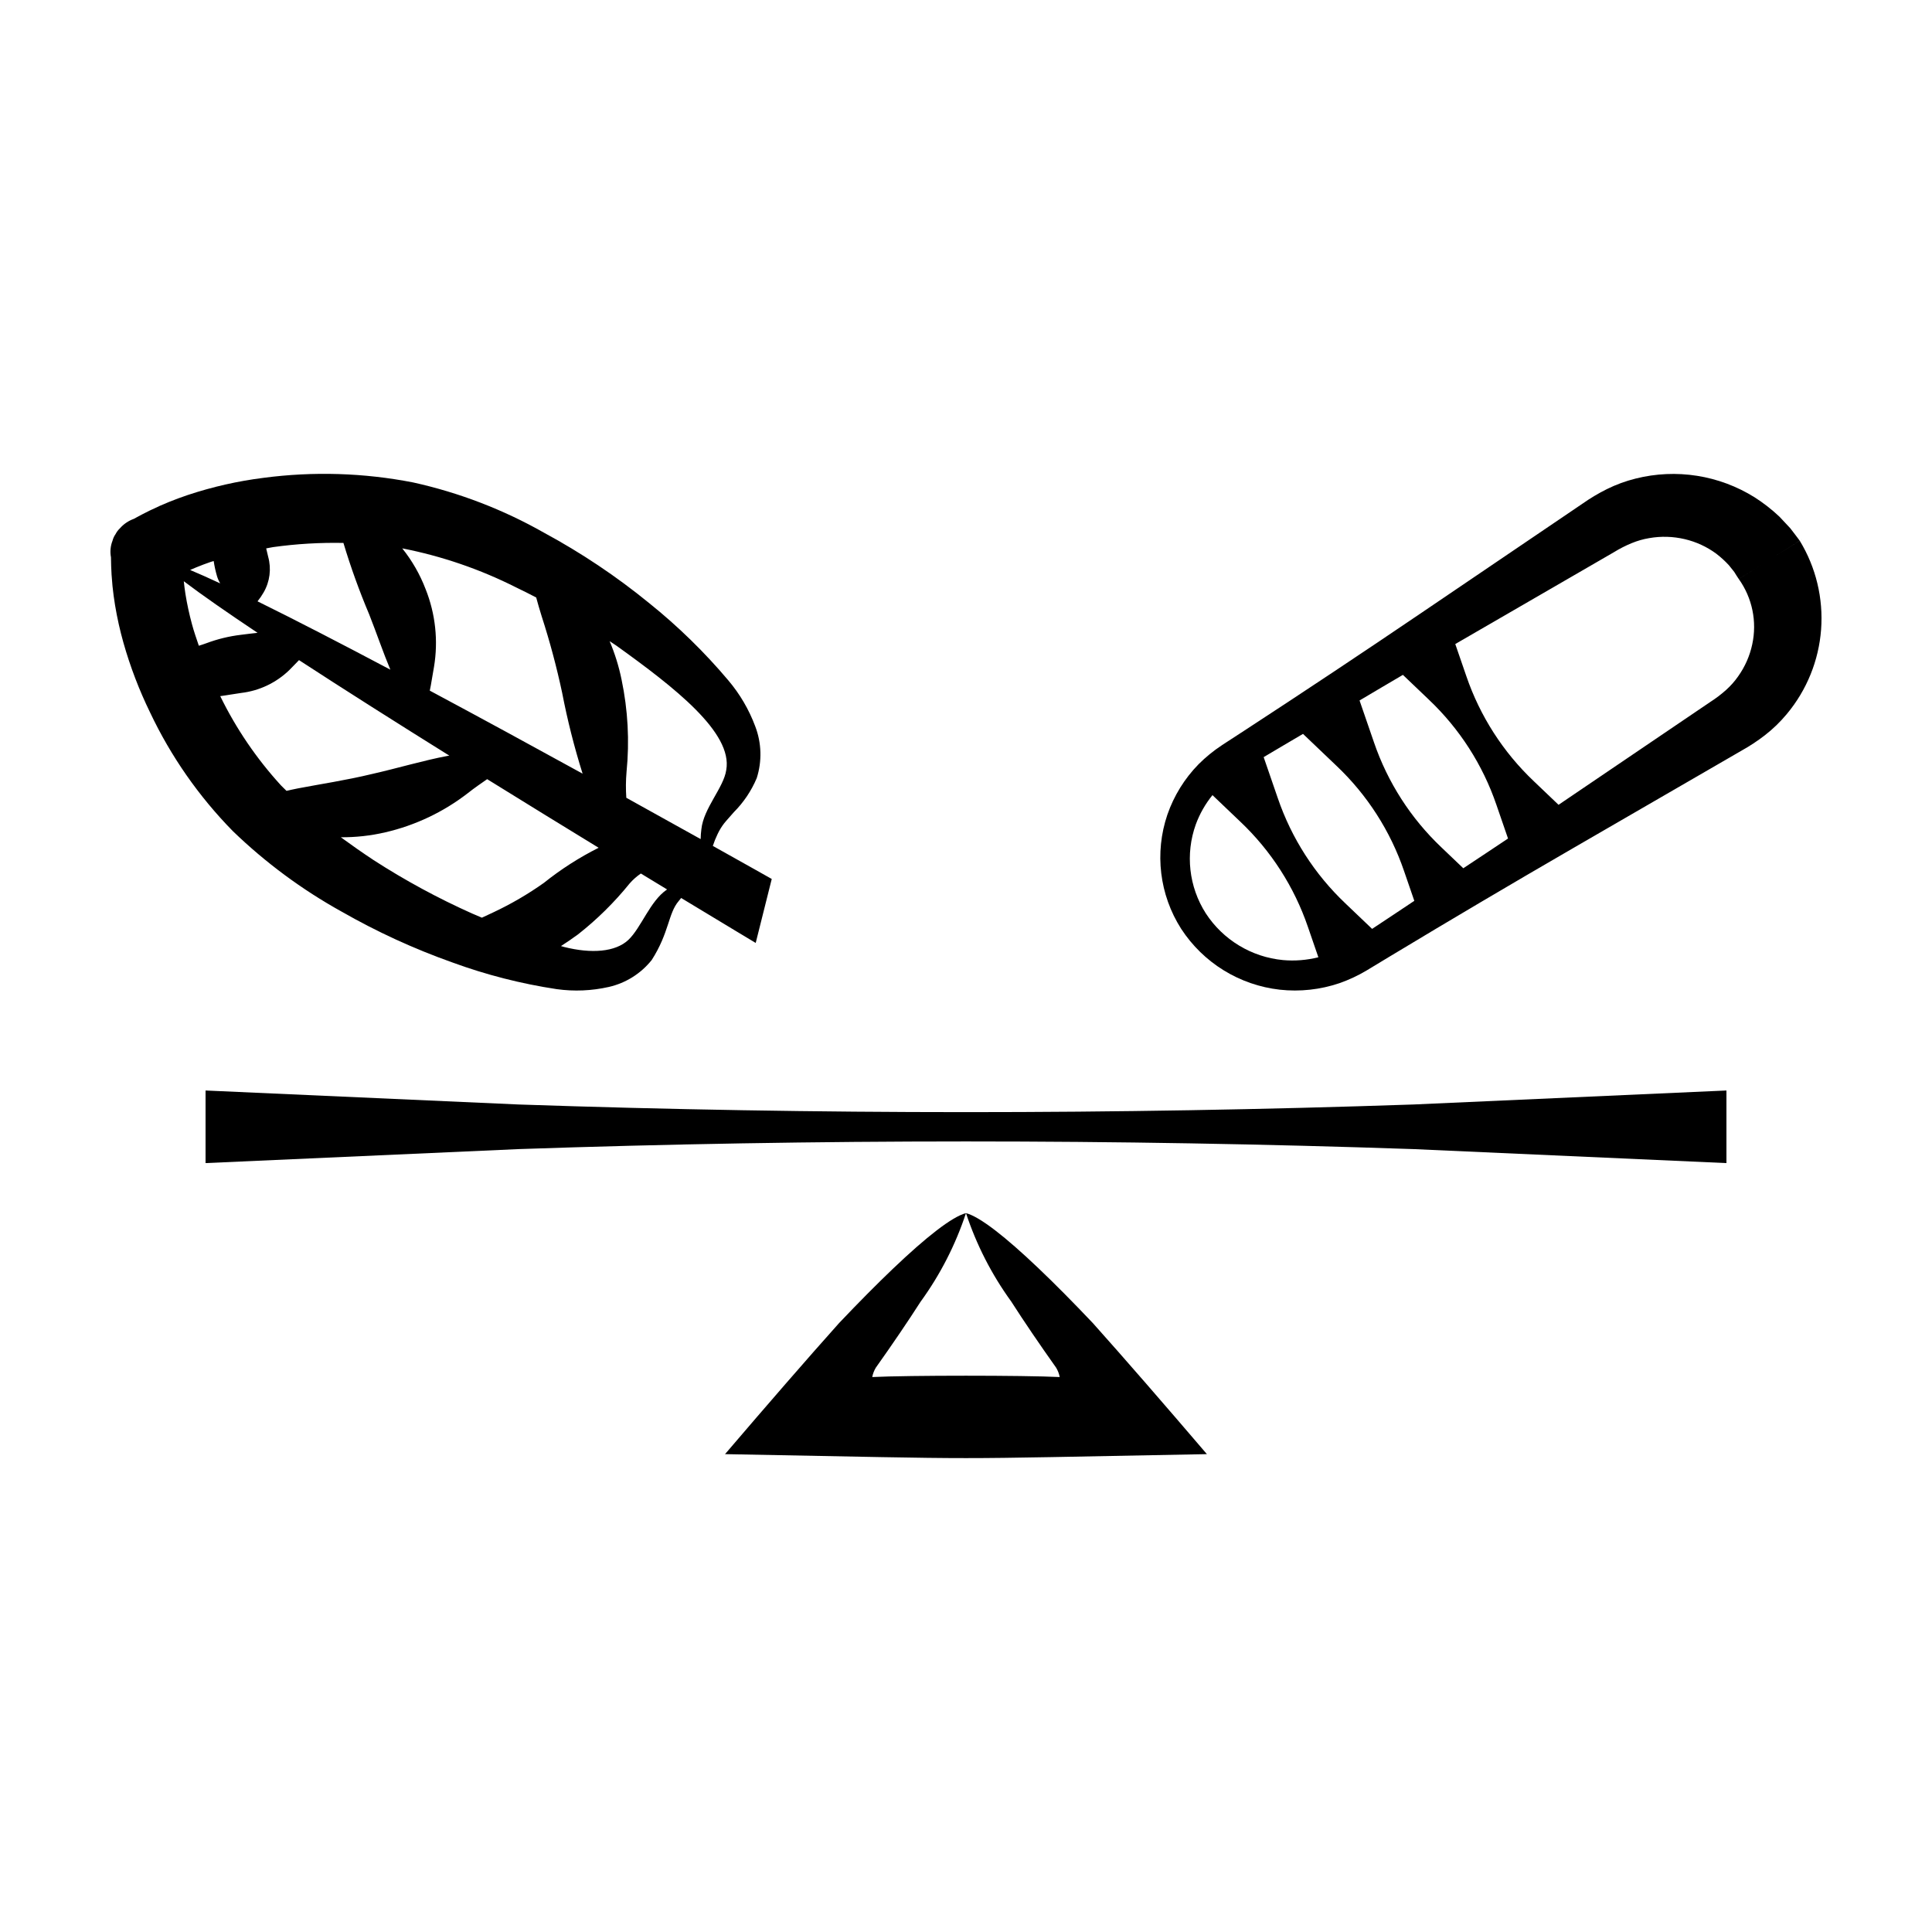
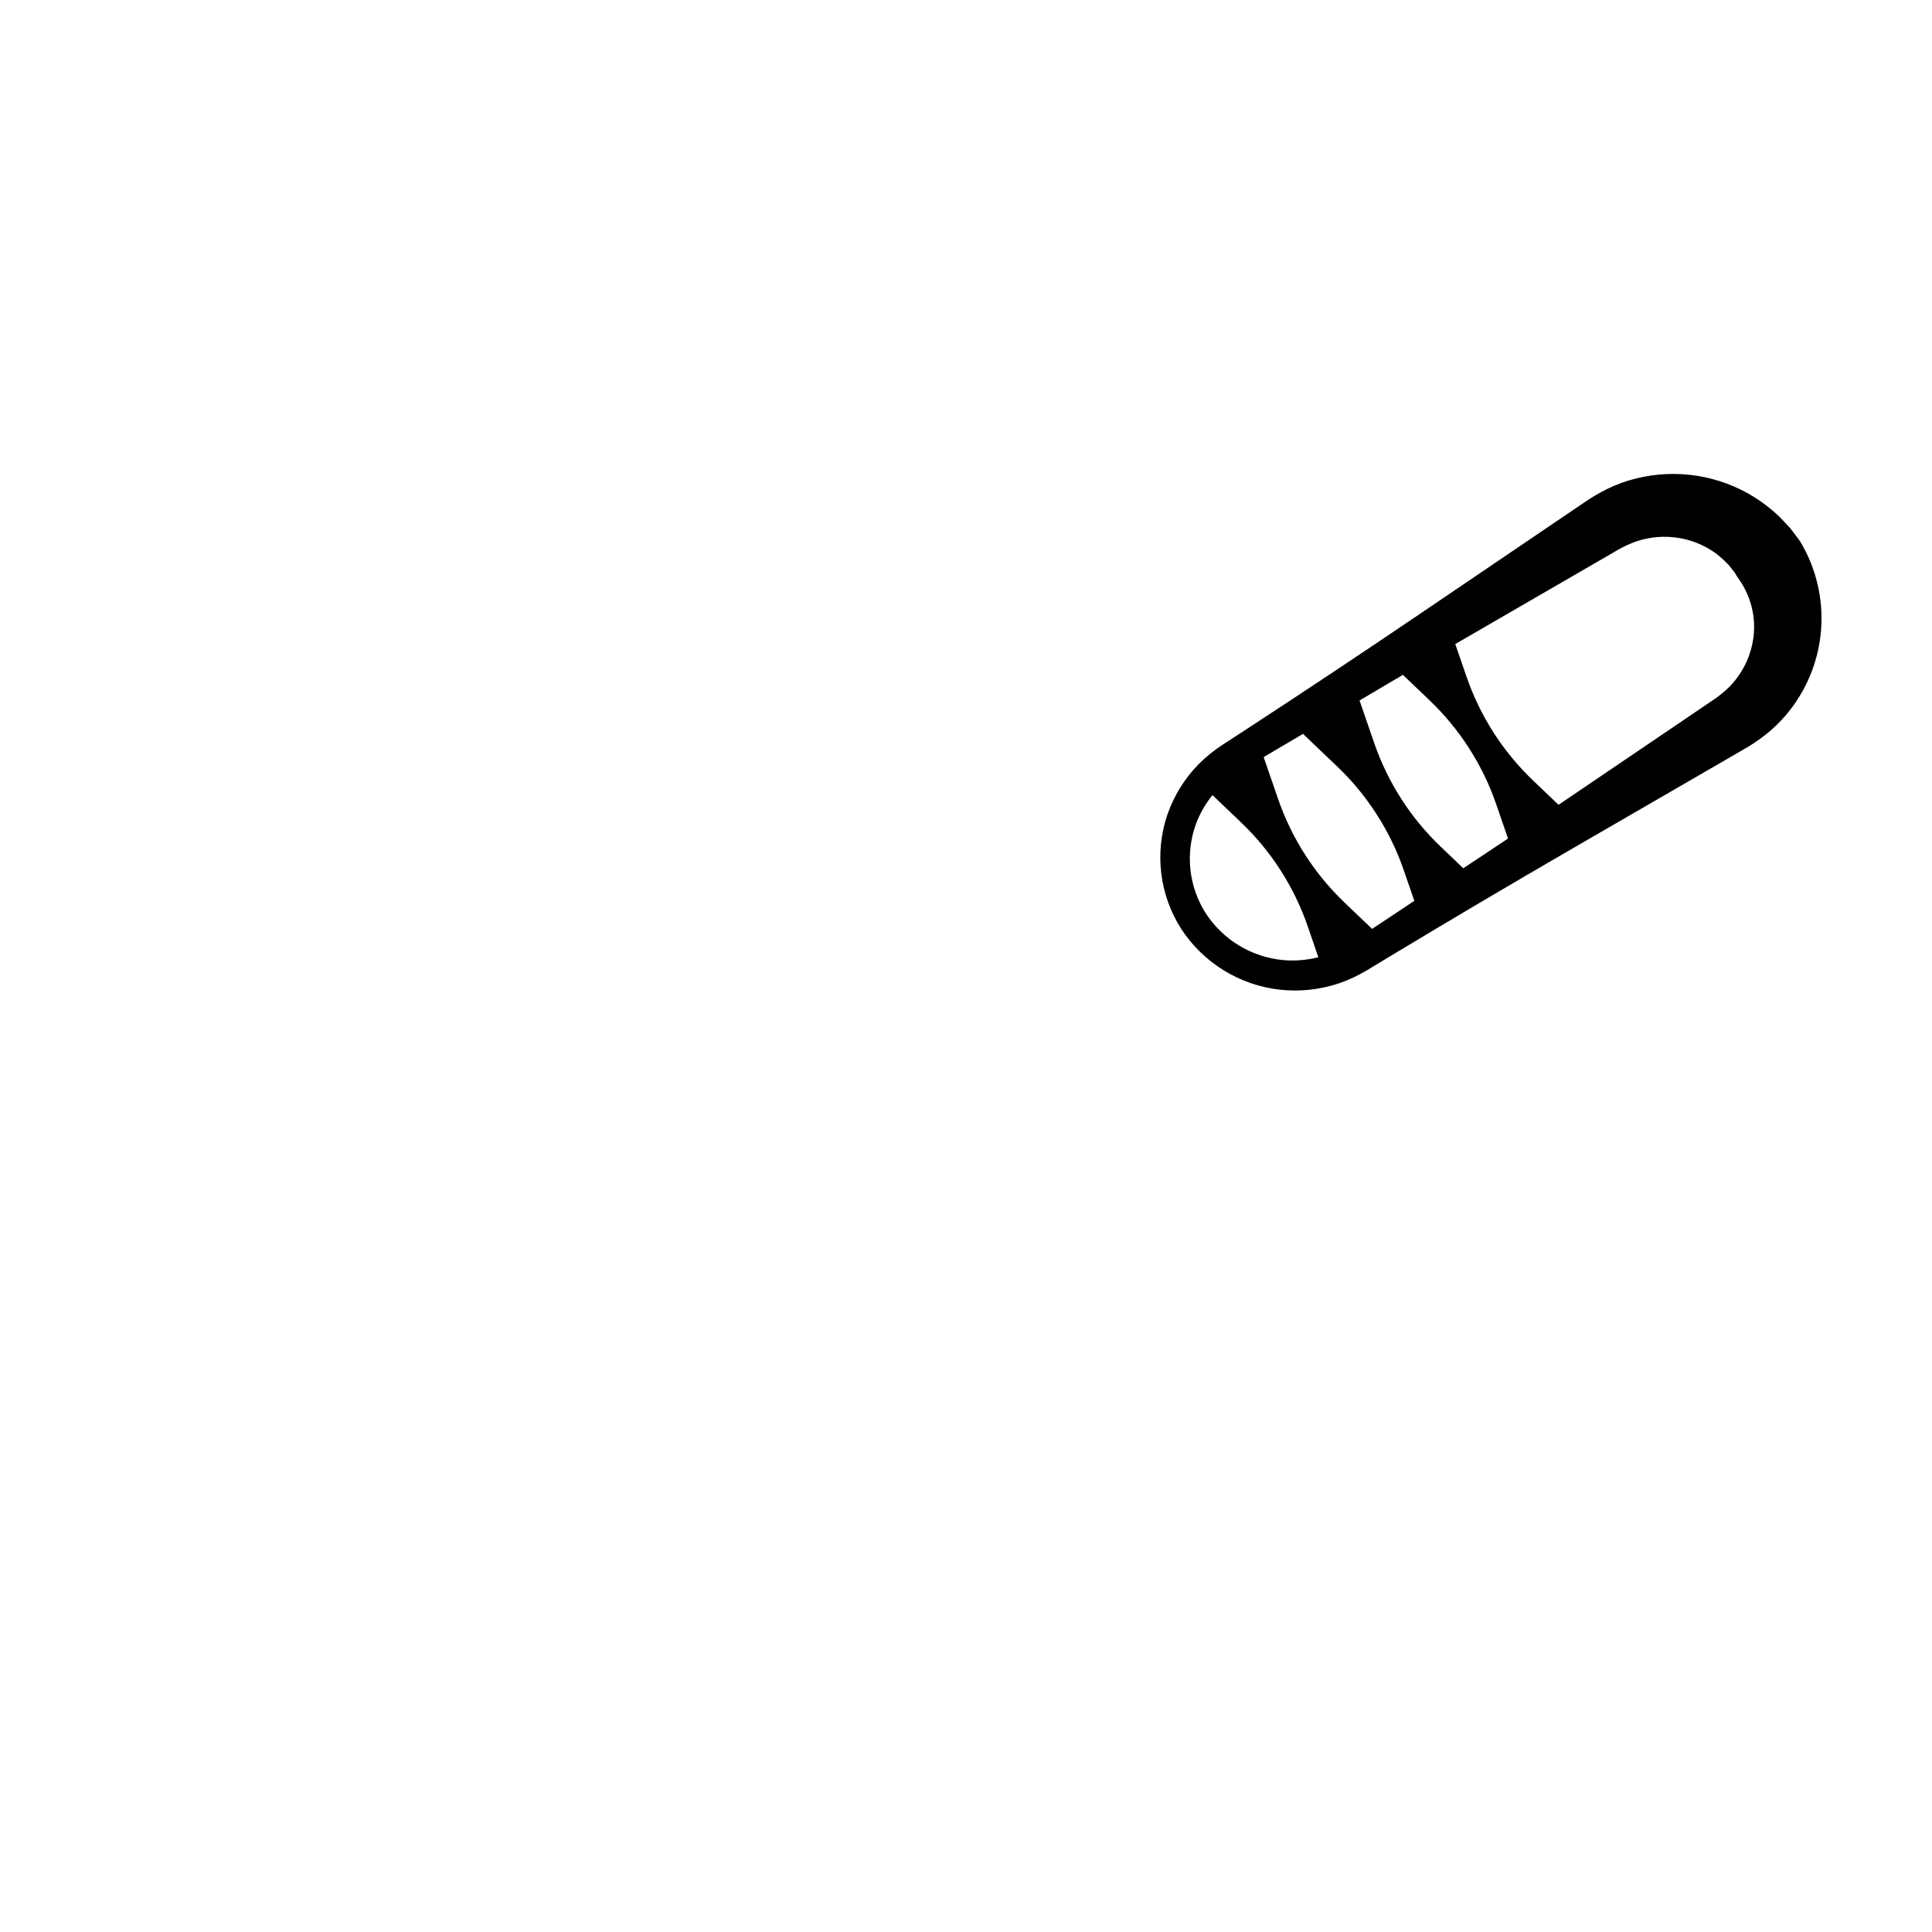
<svg xmlns="http://www.w3.org/2000/svg" fill="#000000" width="800px" height="800px" version="1.1" viewBox="144 144 512 512">
  <g>
-     <path d="m234.52 385.58c9.352 5.352 19.164 9.859 29.32 13.465 8.973 3.289 18.254 5.664 27.707 7.09 4.602 0.641 9.281 0.441 13.812-0.586 4.481-1.027 8.48-3.539 11.348-7.129 4.656-7.262 4.356-12.359 7.141-15.617 0.215-0.301 0.445-0.547 0.664-0.828 12.008 7.273 19.758 11.914 19.758 11.914l4.25-16.953s-6-3.391-15.613-8.762v-0.004c0.352-1.07 0.773-2.117 1.262-3.133 0.473-1.004 1.051-1.953 1.727-2.832 0.734-0.922 1.707-1.938 2.578-2.965v-0.004c2.586-2.586 4.644-5.652 6.066-9.023 1.43-4.481 1.293-9.316-0.387-13.711-1.652-4.438-4.062-8.555-7.117-12.168-6.332-7.512-13.379-14.391-21.043-20.539-8.645-7.055-17.934-13.273-27.746-18.578-10.852-6.168-22.566-10.672-34.75-13.363-13.066-2.551-26.457-2.965-39.652-1.223-6.828 0.855-13.559 2.383-20.094 4.555-1.66 0.559-3.309 1.168-4.953 1.832l-2.453 1.039-2.719 1.27c-1.375 0.664-2.789 1.426-4.152 2.168l0.004 0.004c-1.426 0.508-2.699 1.371-3.699 2.508-0.473 0.449-0.863 0.977-1.164 1.555-0.367 0.523-0.637 1.113-0.797 1.734-0.547 1.398-0.688 2.918-0.41 4.391 0.016 1.508 0.066 3.051 0.156 4.551l0.246 3.055c0.176 1.723 0.406 3.426 0.684 5.113 0.555 3.34 1.293 6.644 2.211 9.902 1.801 6.356 4.16 12.539 7.055 18.477 5.508 11.645 12.926 22.281 21.949 31.473 8.633 8.336 18.316 15.504 28.812 21.324zm-39.652-76.191c-0.715-2.621-1.289-5.281-1.723-7.969-0.18-1.133-0.316-2.262-0.438-3.387 4.762 3.617 11.527 8.312 19.551 13.672-1.406 0.141-2.859 0.34-4.383 0.523-3.117 0.371-6.184 1.113-9.129 2.211-0.629 0.238-1.336 0.461-2.051 0.688-0.648-1.906-1.312-3.809-1.828-5.738zm13.066 18.246h-0.004c4.809-0.566 9.297-2.707 12.766-6.082 0.965-1.016 1.84-1.844 2.543-2.613 12.09 7.875 25.914 16.625 39.836 25.312-0.16 0.031-0.305 0.039-0.469 0.07-6.309 1.18-13.352 3.293-20.129 4.82-6.781 1.637-13.602 2.652-19.547 3.793-1.051 0.203-2.023 0.426-3 0.648-0.48-0.496-1.008-0.949-1.477-1.457-6.465-7.074-11.883-15.035-16.09-23.645 1.73-0.215 3.574-0.578 5.566-0.848zm35.074 44.301c-2.934-1.941-5.832-3.969-8.688-6.055h-0.004c3.973 0.031 7.934-0.406 11.805-1.309 7.926-1.836 15.363-5.363 21.805-10.336 1.973-1.566 3.738-2.731 5.176-3.75 10.273 6.367 20.344 12.559 29.539 18.18h0.004c-5.144 2.582-10.004 5.699-14.496 9.297-4.219 2.992-8.691 5.602-13.371 7.801-1.047 0.508-2.074 0.977-3.07 1.434-0.867-0.375-1.73-0.723-2.602-1.113l0.004 0.004c-9.051-4.047-17.777-8.777-26.102-14.152zm77.699 7.832c-4.453 3.039-6.766 10.07-10.191 13.324-3.418 3.195-9.742 3.703-17.023 1.863-0.266-0.07-0.559-0.168-0.828-0.238 1.504-0.961 3.008-1.988 4.512-3.09 5.051-3.969 9.637-8.496 13.676-13.492 0.879-1.004 1.883-1.891 2.984-2.644 2.414 1.469 4.754 2.891 6.953 4.223zm15.758-31.719c-0.664 4.68-6.019 10.109-6.594 15.715v-0.004c-0.117 0.867-0.18 1.734-0.191 2.606-5.668-3.164-12.355-6.883-19.699-10.945-0.16-2.289-0.141-4.586 0.059-6.871 0.812-8.168 0.367-16.418-1.32-24.453-0.711-3.492-1.773-6.902-3.164-10.184 0.59 0.398 1.211 0.789 1.789 1.188 15.414 11.07 30.883 23.062 29.121 32.949zm-55.645-48.355c1.793 0.848 3.535 1.746 5.277 2.644 0.426 1.586 0.906 3.231 1.449 4.977v-0.004c2.16 6.672 3.973 13.449 5.434 20.305 1.395 7.234 3.203 14.383 5.414 21.41-12.793-7.035-26.785-14.66-40.496-22 0.383-1.715 0.652-3.82 1.117-6.293 1.152-6.934 0.387-14.055-2.215-20.586-1.492-3.91-3.586-7.562-6.199-10.824 10.5 2.055 20.668 5.547 30.219 10.371zm-45.812-11.809h0.004c1.93 6.426 4.211 12.746 6.824 18.926 1.984 5.031 3.715 10.148 5.613 14.66-12.824-6.793-25.004-13.09-35.203-18.113h0.004c0.598-0.742 1.137-1.531 1.613-2.359 1.656-2.859 2.09-6.266 1.207-9.449-0.195-0.758-0.352-1.496-0.527-2.215 0.621-0.102 1.223-0.258 1.844-0.348h0.004c6.168-0.859 12.395-1.227 18.621-1.102zm-35.133 5.016c0.246-0.086 0.504-0.133 0.75-0.215l0.004-0.004c0.203 1.379 0.504 2.734 0.898 4.07 0.199 0.648 0.48 1.27 0.832 1.852-2.973-1.387-5.633-2.57-7.973-3.555l1.598-0.684c1.273-0.523 2.57-1.012 3.894-1.465z" />
    <path d="m620.95 287.3-16.16 10.137c3.578 5.008 4.875 11.289 3.574 17.305-0.648 3.066-1.93 5.969-3.754 8.52-0.914 1.301-1.973 2.496-3.152 3.559-1.336 1.195-2.766 2.281-4.277 3.246l-40.152 27.215-6.531-6.231c-8.141-7.707-14.285-17.273-17.91-27.879l-2.926-8.496 42.012-24.32c1.527-0.945 3.129-1.762 4.793-2.441 1.48-0.605 3.023-1.047 4.602-1.309 3.117-0.547 6.316-0.453 9.398 0.27 3.019 0.707 5.863 2.016 8.359 3.856 1.199 0.918 2.32 1.941 3.344 3.055l1.406 1.758 0.598 0.957 0.305 0.469 0.273 0.41 0.02 0.027 0.008 0.016c3.606-2.254-8.062 5.07 8.09-5.055 16.141-10.137 4.465-2.824 8.062-5.094l-0.02-0.027-0.039-0.051-0.234-0.316-0.312-0.418-0.629-0.832-1.266-1.648-2.848-3.043 0.004 0.004c-2.019-1.91-4.211-3.621-6.551-5.121-9.418-5.906-20.836-7.707-31.613-4.988-2.629 0.656-5.176 1.59-7.602 2.793-2.238 1.117-4.387 2.398-6.434 3.84l-42.637 28.902c-15.562 10.551-31.234 20.973-47.012 31.262l-5.922 3.852 0.004 0.004c-2.223 1.461-4.289 3.144-6.172 5.023-3.719 3.793-6.551 8.363-8.285 13.383-3.441 10.113-2.098 21.242 3.652 30.246 5.867 9.016 15.457 14.934 26.145 16.137 5.324 0.582 10.707-0.004 15.781-1.719 2.516-0.879 4.938-2.012 7.227-3.379l6.047-3.656c16.133-9.727 32.348-19.305 48.633-28.734l44.613-25.828c2.188-1.211 4.277-2.59 6.254-4.117 2.129-1.652 4.07-3.535 5.793-5.606 5.297-6.34 8.48-14.176 9.098-22.414 0.617-8.238-1.359-16.465-5.656-23.52zm-80.387 69.984 3.078 8.934c-3.938 2.644-7.902 5.254-11.852 7.879l-5.769-5.504c-8.141-7.707-14.285-17.273-17.91-27.883l-3.816-11.078c3.828-2.262 7.648-4.543 11.488-6.785l6.871 6.555h-0.004c8.141 7.707 14.289 17.273 17.914 27.883zm-56.562 41.145c-8.352-0.797-15.883-5.359-20.461-12.391-4.484-7.023-5.457-15.73-2.637-23.57 1.035-2.809 2.527-5.426 4.414-7.75l7.383 7.043c8.141 7.707 14.285 17.277 17.91 27.883l2.769 8.039c-3.059 0.773-6.231 1.027-9.379 0.746zm23.625-8.262-7.082-6.754v-0.004c-8.137-7.707-14.285-17.273-17.91-27.879l-3.75-10.883c3.457-2.086 6.957-4.09 10.426-6.16l8.867 8.457c8.141 7.707 14.285 17.273 17.91 27.883l2.719 7.902c-3.734 2.461-7.426 4.988-11.18 7.434z" />
-     <path d="m281.4 436.7-82.926-3.707v19.238l82.93-3.707c78.934-2.707 158.25-2.707 237.19 0l82.93 3.707v-19.238l-82.93 3.707c-78.938 2.703-158.26 2.703-237.19 0z" />
-     <path d="m419.22 480.11c-8.719-8.305-15.512-13.645-19.227-14.625h0.004c2.766 8.387 6.809 16.289 11.996 23.438 3.406 5.316 7.422 11.219 11.898 17.535 0.457 0.762 0.777 1.602 0.949 2.473-9.449-0.473-40.238-0.473-49.688 0 0.168-0.875 0.488-1.711 0.945-2.477 4.481-6.316 8.492-12.219 11.898-17.531h0.004c5.184-7.144 9.23-15.051 11.996-23.438-3.715 0.977-10.504 6.316-19.227 14.621-4.359 4.152-9.203 9.047-14.387 14.504-8.469 9.465-19.102 21.723-30.238 34.75 75.723 1.402 51.965 1.402 127.7 0-11.137-13.027-21.77-25.281-30.238-34.746-5.18-5.461-10.02-10.352-14.383-14.504z" />
  </g>
</svg>